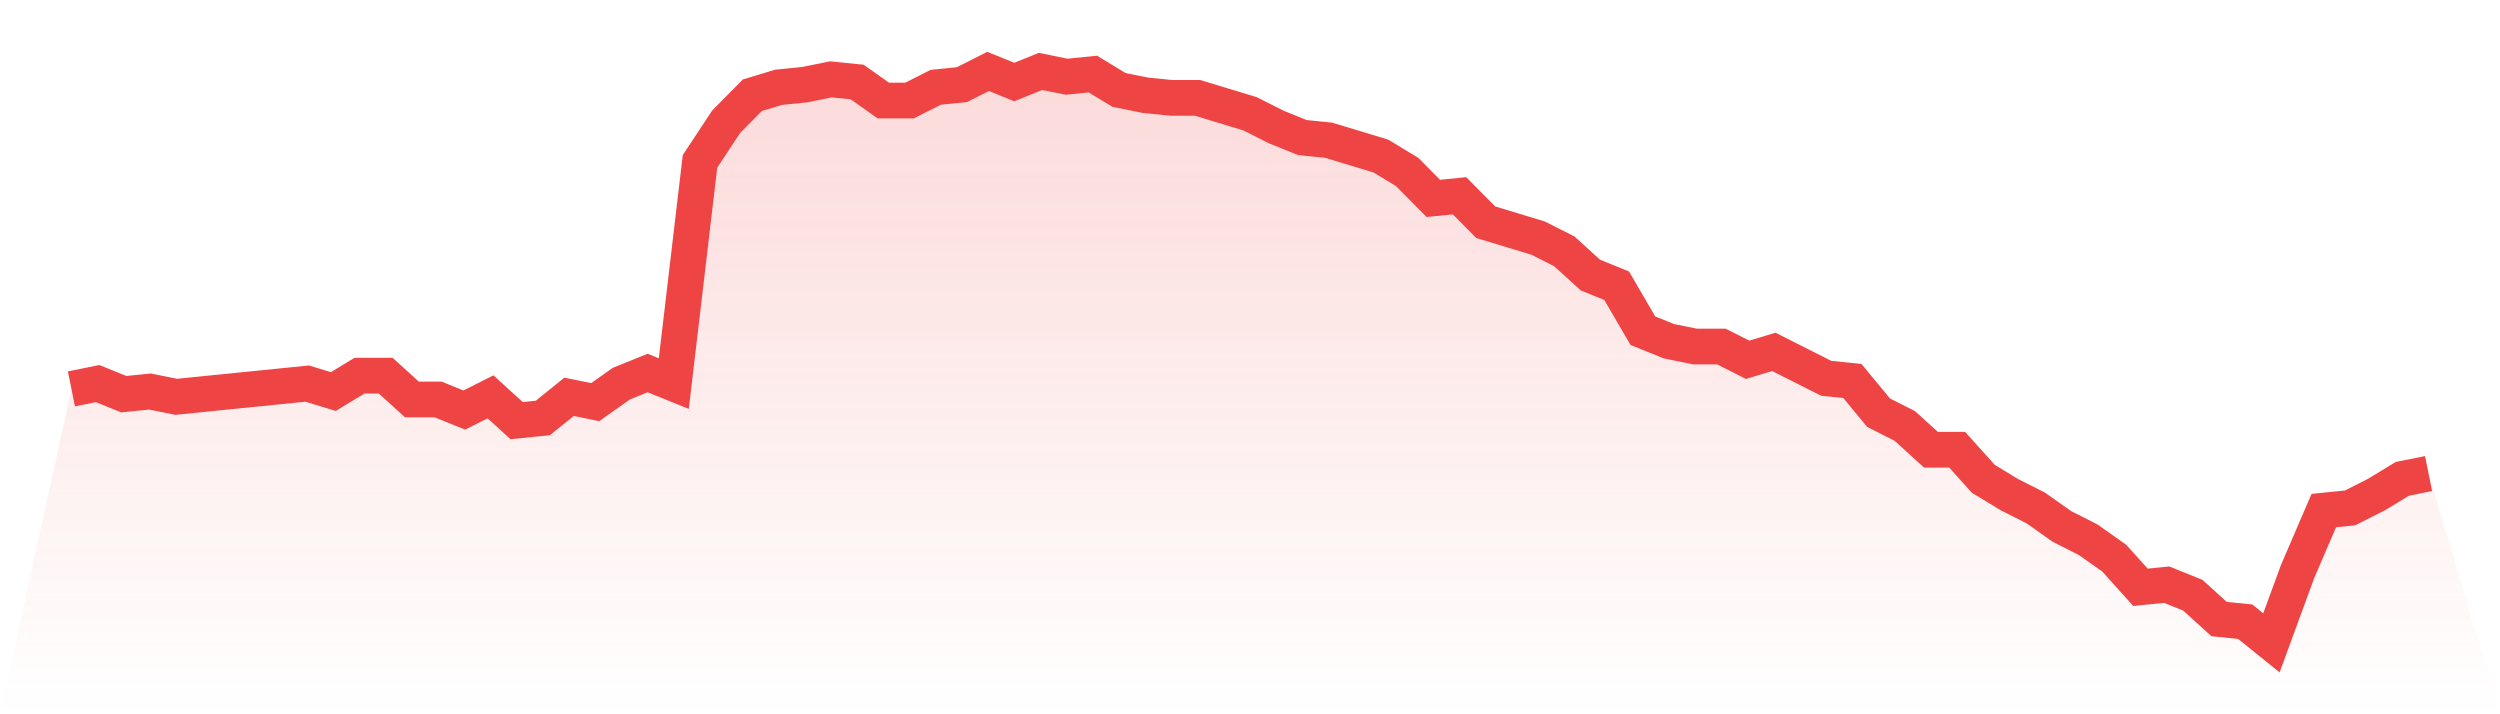
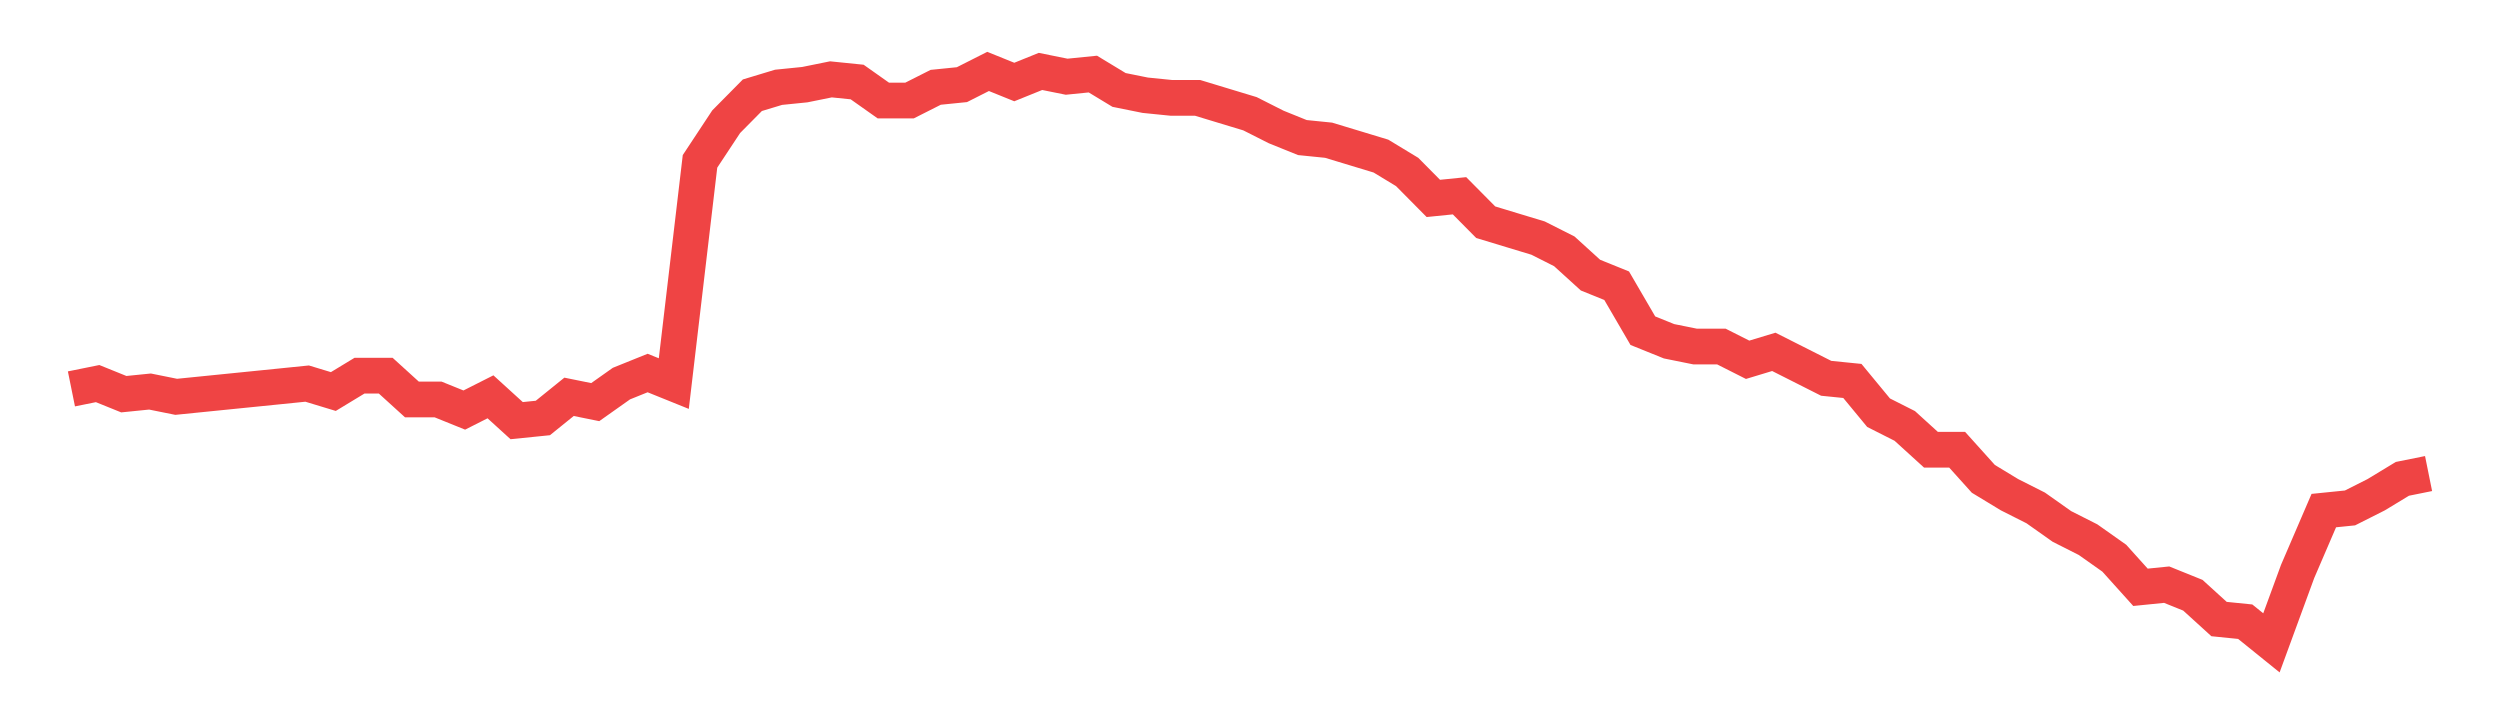
<svg xmlns="http://www.w3.org/2000/svg" viewBox="0 0 140 40">
  <defs>
    <linearGradient id="gradient" x1="0" x2="0" y1="0" y2="1">
      <stop offset="0%" stop-color="#ef4444" stop-opacity="0.2" />
      <stop offset="100%" stop-color="#ef4444" stop-opacity="0" />
    </linearGradient>
  </defs>
-   <path d="M4,21.778 L4,21.778 L5.467,21.481 L6.933,22.074 L8.4,21.926 L9.867,22.222 L11.333,22.074 L12.8,21.926 L14.267,21.778 L15.733,21.63 L17.2,21.481 L18.667,21.926 L20.133,21.037 L21.6,21.037 L23.067,22.37 L24.533,22.37 L26,22.963 L27.467,22.222 L28.933,23.556 L30.4,23.407 L31.867,22.222 L33.333,22.519 L34.8,21.481 L36.267,20.889 L37.733,21.481 L39.2,9.037 L40.667,6.815 L42.133,5.333 L43.6,4.889 L45.067,4.741 L46.533,4.444 L48,4.593 L49.467,5.63 L50.933,5.63 L52.4,4.889 L53.867,4.741 L55.333,4 L56.8,4.593 L58.267,4 L59.733,4.296 L61.2,4.148 L62.667,5.037 L64.133,5.333 L65.6,5.481 L67.067,5.481 L68.533,5.926 L70,6.37 L71.467,7.111 L72.933,7.704 L74.4,7.852 L75.867,8.296 L77.333,8.741 L78.8,9.63 L80.267,11.111 L81.733,10.963 L83.2,12.444 L84.667,12.889 L86.133,13.333 L87.6,14.074 L89.067,15.407 L90.533,16 L92,18.519 L93.467,19.111 L94.933,19.407 L96.4,19.407 L97.867,20.148 L99.333,19.704 L100.8,20.444 L102.267,21.185 L103.733,21.333 L105.2,23.111 L106.667,23.852 L108.133,25.185 L109.6,25.185 L111.067,26.815 L112.533,27.704 L114,28.444 L115.467,29.481 L116.933,30.222 L118.4,31.259 L119.867,32.889 L121.333,32.741 L122.8,33.333 L124.267,34.667 L125.733,34.815 L127.2,36 L128.667,32 L130.133,28.593 L131.6,28.444 L133.067,27.704 L134.533,26.815 L136,26.519 L140,40 L0,40 z" fill="url(#gradient)" />
  <path d="M4,21.778 L4,21.778 L5.467,21.481 L6.933,22.074 L8.4,21.926 L9.867,22.222 L11.333,22.074 L12.8,21.926 L14.267,21.778 L15.733,21.63 L17.2,21.481 L18.667,21.926 L20.133,21.037 L21.6,21.037 L23.067,22.37 L24.533,22.37 L26,22.963 L27.467,22.222 L28.933,23.556 L30.4,23.407 L31.867,22.222 L33.333,22.519 L34.8,21.481 L36.267,20.889 L37.733,21.481 L39.2,9.037 L40.667,6.815 L42.133,5.333 L43.6,4.889 L45.067,4.741 L46.533,4.444 L48,4.593 L49.467,5.63 L50.933,5.63 L52.4,4.889 L53.867,4.741 L55.333,4 L56.8,4.593 L58.267,4 L59.733,4.296 L61.2,4.148 L62.667,5.037 L64.133,5.333 L65.6,5.481 L67.067,5.481 L68.533,5.926 L70,6.37 L71.467,7.111 L72.933,7.704 L74.4,7.852 L75.867,8.296 L77.333,8.741 L78.8,9.63 L80.267,11.111 L81.733,10.963 L83.2,12.444 L84.667,12.889 L86.133,13.333 L87.6,14.074 L89.067,15.407 L90.533,16 L92,18.519 L93.467,19.111 L94.933,19.407 L96.4,19.407 L97.867,20.148 L99.333,19.704 L100.8,20.444 L102.267,21.185 L103.733,21.333 L105.2,23.111 L106.667,23.852 L108.133,25.185 L109.6,25.185 L111.067,26.815 L112.533,27.704 L114,28.444 L115.467,29.481 L116.933,30.222 L118.4,31.259 L119.867,32.889 L121.333,32.741 L122.8,33.333 L124.267,34.667 L125.733,34.815 L127.2,36 L128.667,32 L130.133,28.593 L131.6,28.444 L133.067,27.704 L134.533,26.815 L136,26.519" fill="none" stroke="#ef4444" stroke-width="2" />
</svg>